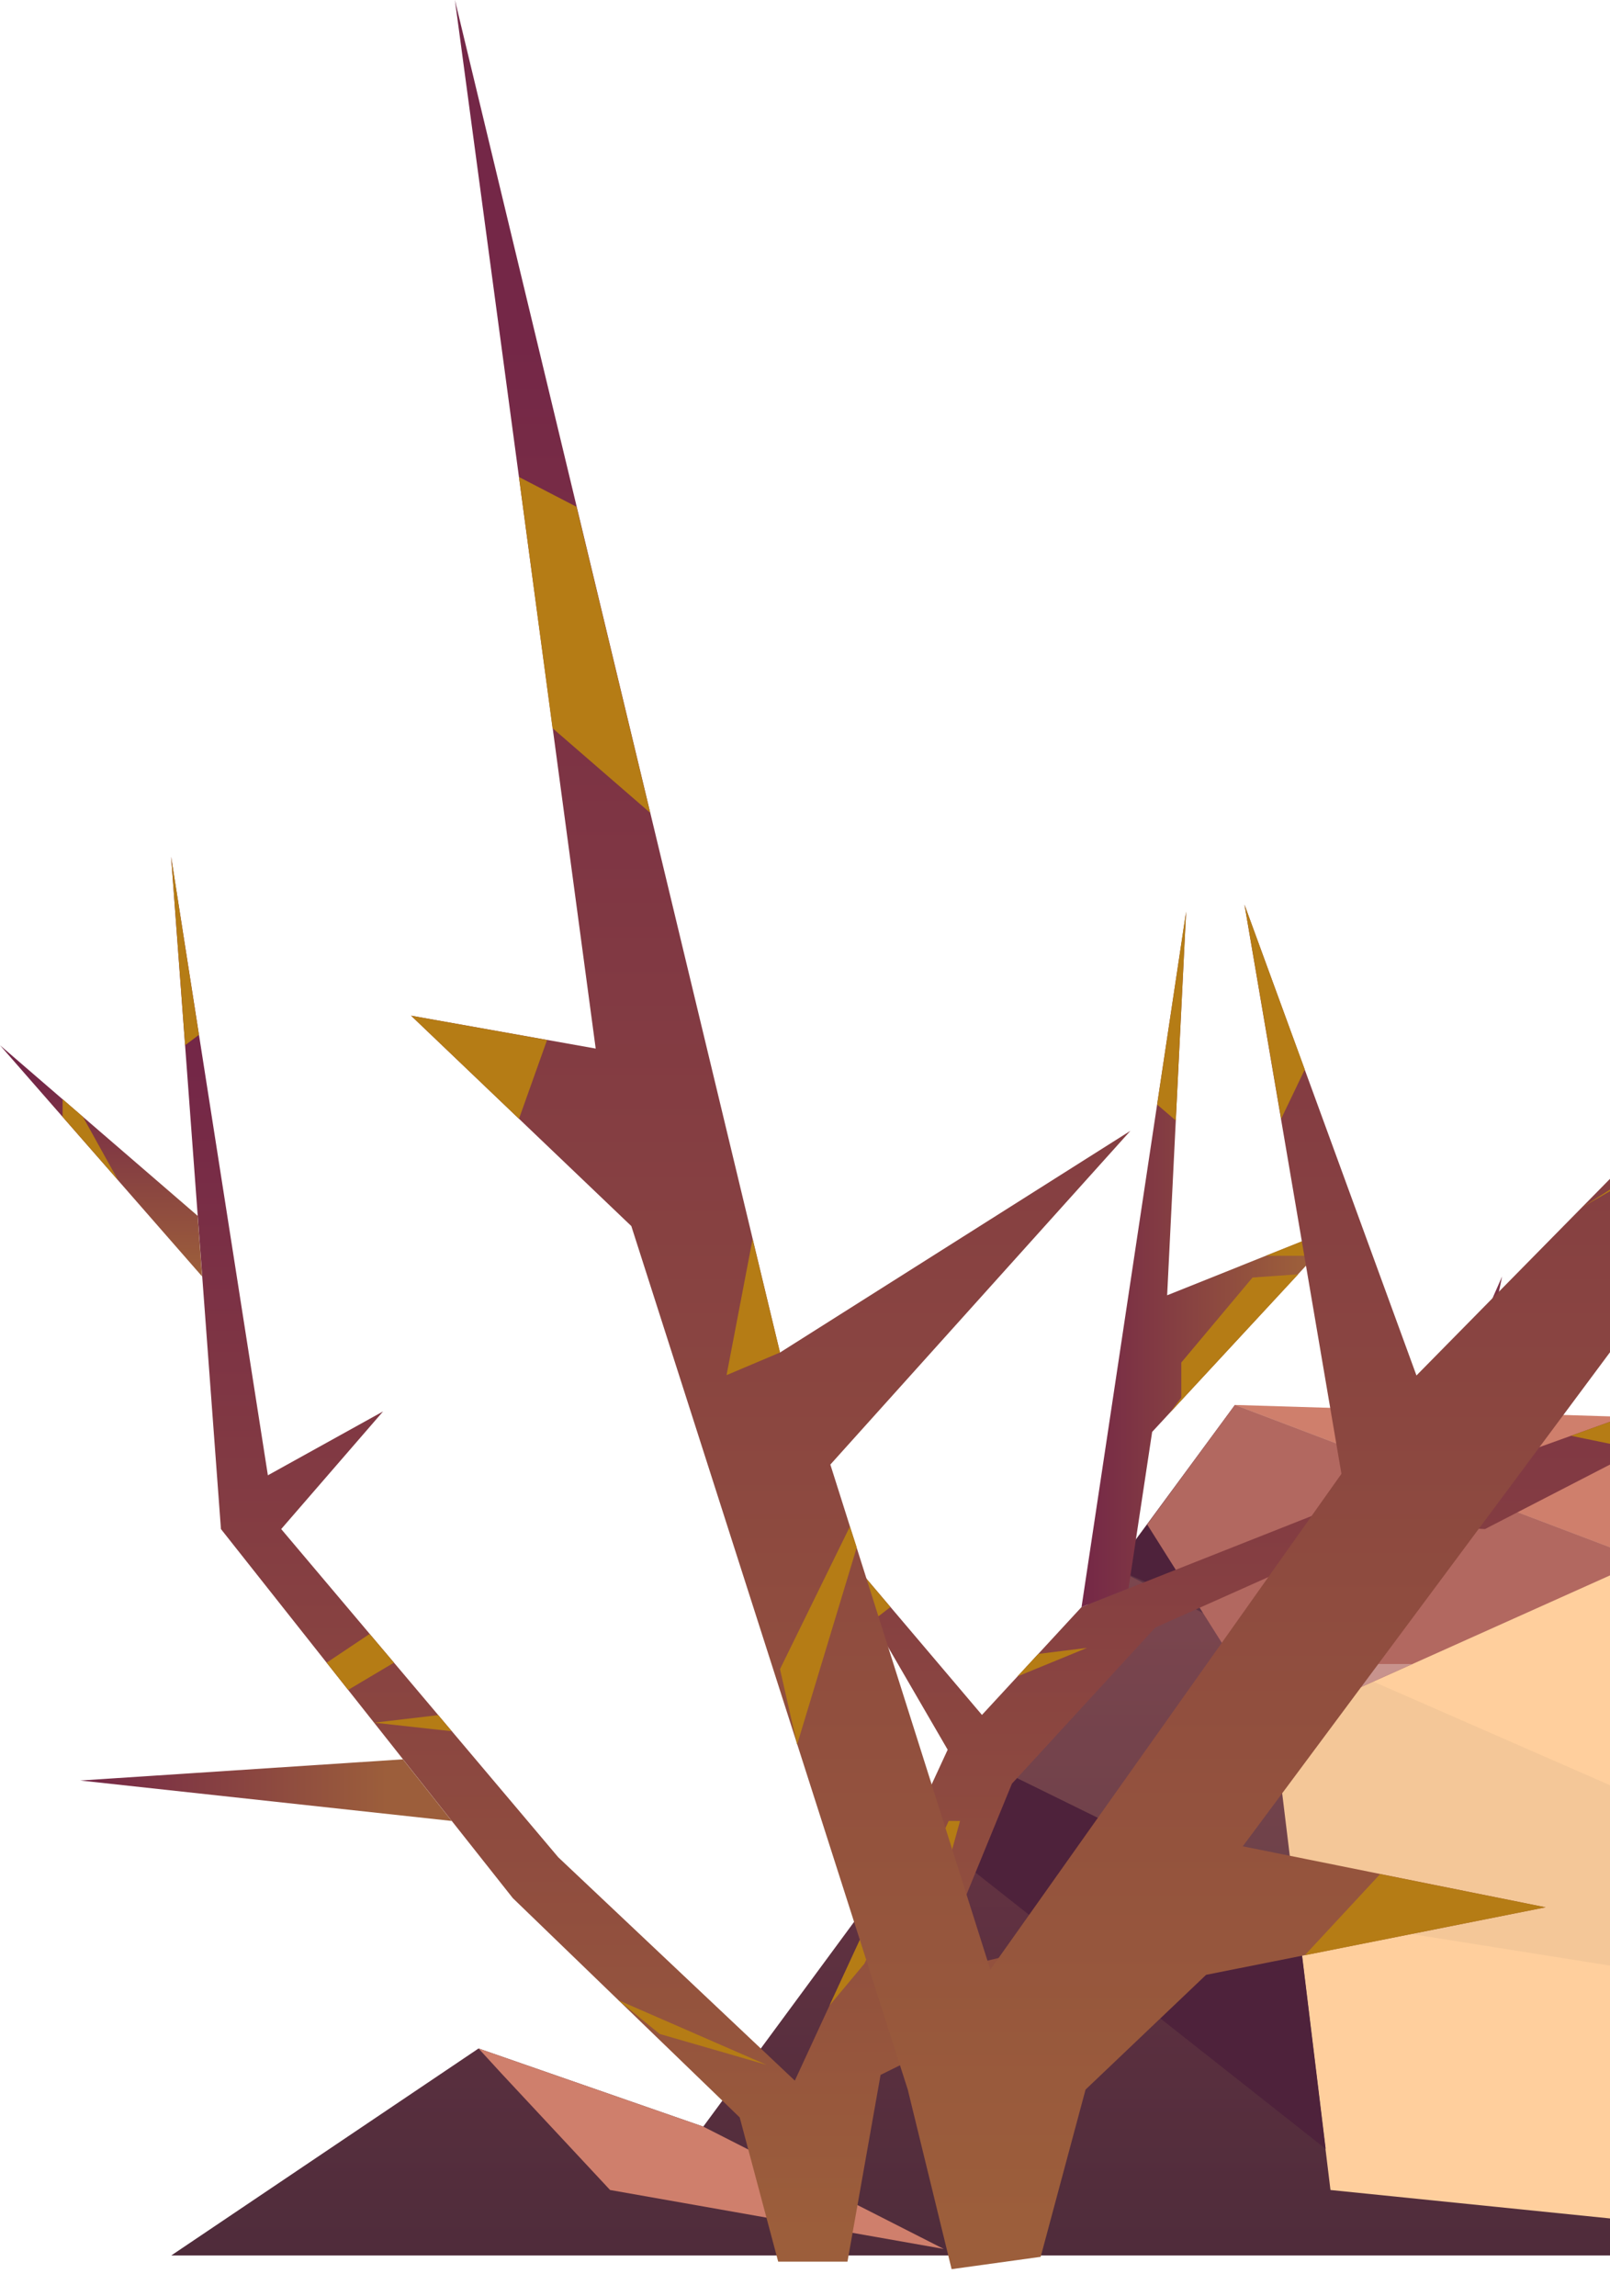
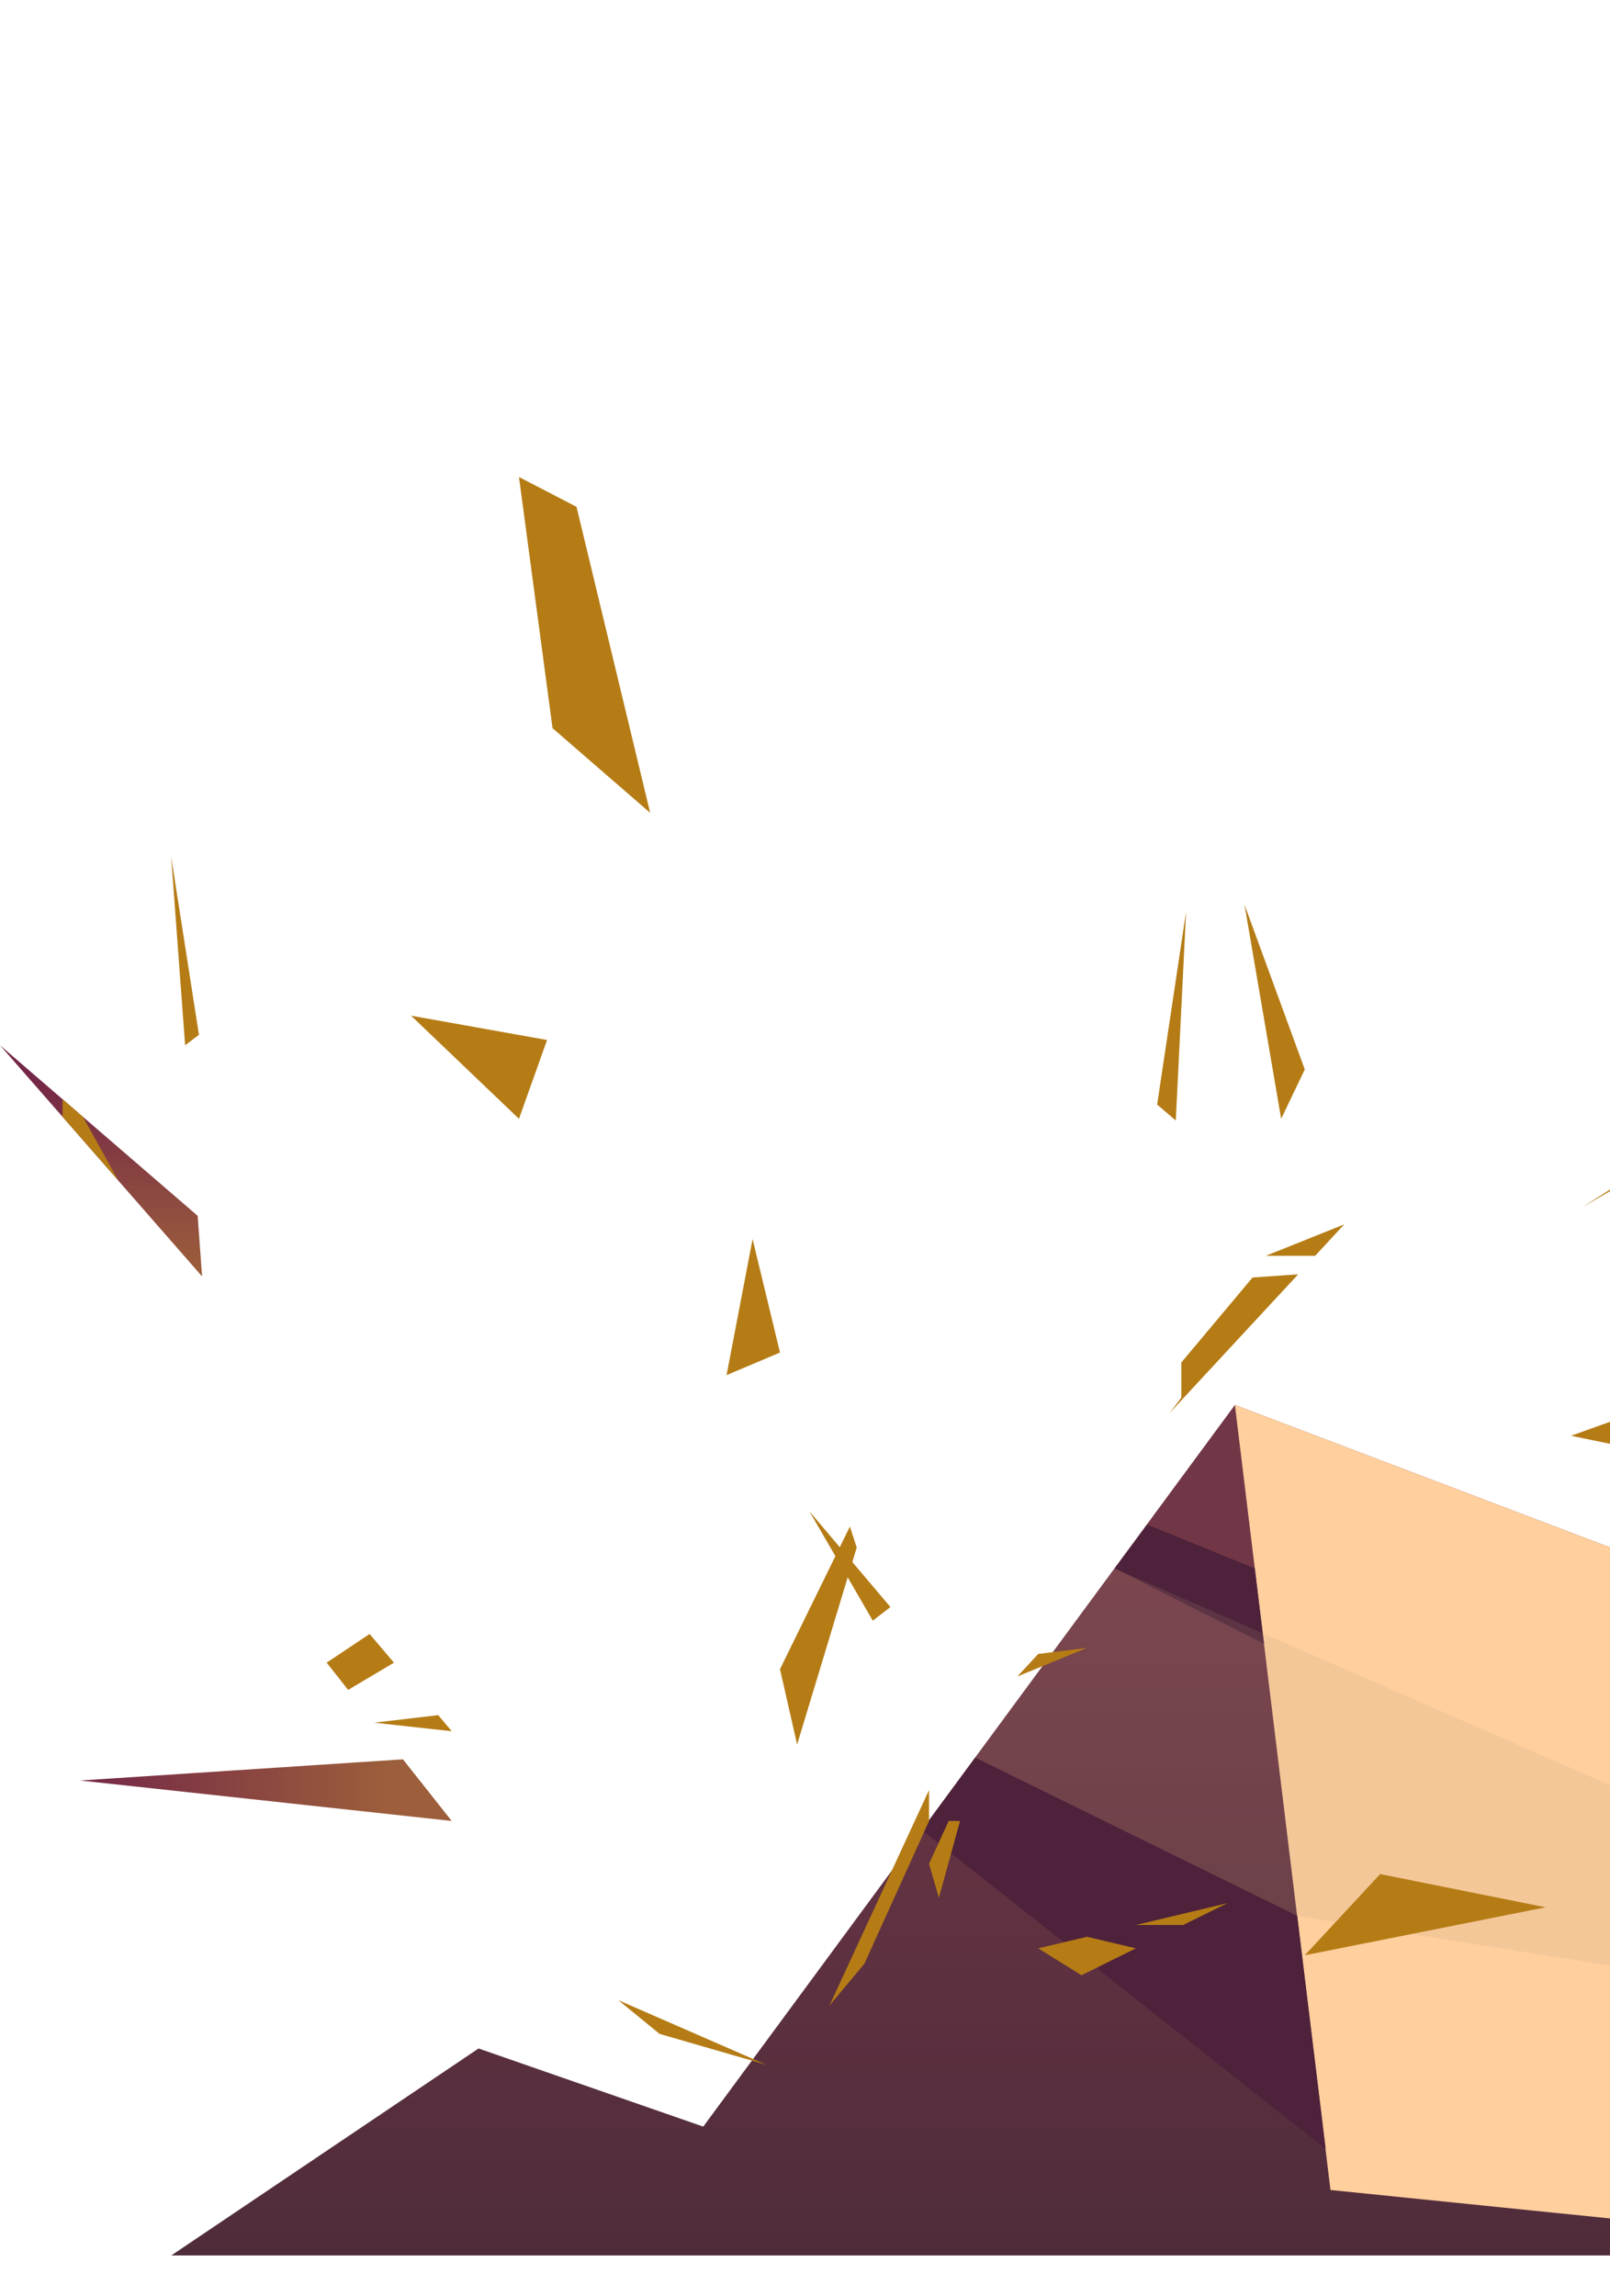
<svg xmlns="http://www.w3.org/2000/svg" width="47" height="67" fill="none">
  <path fill="url(#a)" fill-rule="evenodd" d="m57.62 65.82-3.21-17.85L36.05 41 20.53 62.06l-6.56-2.28L5 65.82z" clip-rule="evenodd" />
  <path fill="#FFCF9D" fill-rule="evenodd" d="m36.05 41 2.79 22.91 18.78 1.91-3.21-17.85z" clip-rule="evenodd" style="mix-blend-mode:soft-light" />
-   <path fill="#CF7F6C" fill-rule="evenodd" d="m36.05 41 18.36 6.97-4.58-6.55zM13.97 59.78l.66.72 3.18 3.41 9.74 1.72-7.02-3.57z" clip-rule="evenodd" />
  <path fill="#4E223B" fill-rule="evenodd" d="m28.47 51.29 9.4 4.62.83 6.8-11.79-9.3zM32.54 45.77l4.36 2.2-.27-2.2-3.14-1.28z" clip-rule="evenodd" />
  <path fill="#B89C7E" fill-rule="evenodd" d="m55.85 55.97-23.31-10.2-4.07 5.52 9.4 4.62 18.49 2.94z" clip-rule="evenodd" opacity=".15" style="mix-blend-mode:color-dodge" />
-   <path fill="#B26860" fill-rule="evenodd" d="m33.49 44.49 3.71 5.88 10.79-4.84L36.05 41z" clip-rule="evenodd" />
-   <path fill="#C8938D" fill-rule="evenodd" d="M36.05 48.56h5.18l-4.03 1.81z" clip-rule="evenodd" />
-   <path fill="url(#b)" fill-rule="evenodd" d="m22.717 66-1.123-4.208-6.624-6.4-8.52-10.77L4.995 25 7.82 43.053l3.363-1.864-2.974 3.433 8.088 9.578 6.906 6.518 4.462-9.657-4.04-6.959 5.041 5.944 2.907-3.148 9.72-3.845 2.557-5.802-1.196 5.802L55 38.614l-11.65 6.008-2.834-.157-6.79 3.031-4.185 4.556-2.27 5.537 8.56-2.05-10.125 5.012L24.74 66z" clip-rule="evenodd" />
+   <path fill="#C8938D" fill-rule="evenodd" d="M36.05 48.56l-4.03 1.81z" clip-rule="evenodd" />
  <path fill="url(#c)" fill-rule="evenodd" d="M5.9 37.25 0 30.503l5.77 4.978z" clip-rule="evenodd" />
  <path fill="url(#d)" fill-rule="evenodd" d="M13.186 53.14 2.343 51.96l9.42-.618z" clip-rule="evenodd" />
-   <path fill="url(#e)" fill-rule="evenodd" d="m31.573 46.898 3.053-20.295-.554 11.197 5.17-2.07-5.608 6.057-.69 4.566z" clip-rule="evenodd" />
  <path fill="#B57C15" fill-rule="evenodd" d="m45.862 41.9 1.978.407 1.736-.892-1.857-.182zM37.897 37.188l-1.332.093-2.08 2.481v1.025l-.34.447zM36.953 36.648h1.439l.85-.918zM33.78 32.234l.544.466.301-6.097zM10.79 47.683l-1.254.838.627.795 1.337-.795zM10.922 50.272l1.871-.22.394.47zM25.479 47.295l.515-.397-2.367-2.796zM27.121 52.238v.903l-1.886 4.163-1.02 1.222zM27.695 53.14l-.574 1.251.287.99.617-2.24zM18.05 58.37l1.206.985 3.12.902zM30.309 56.858l1.263.785 1.585-.785-1.424-.338zM33.158 56.177h1.38l1.293-.638zM29.701 48.923l2.032-.834-1.424.177zM2.421 32.592l1.026 1.849-1.619-1.849v-.515zM5.404 30.503l.404-.304L4.996 25z" clip-rule="evenodd" />
-   <path fill="url(#f)" fill-rule="evenodd" d="m27.78 66.22-1.28-5.24-8.07-25.2L12 29.64l5.39.96L13.28 0l9.49 39.47L33 33l-8.76 9.74 4.67 14.74 10.25-14.47-2.83-16.61 5.02 13.74 21.02-21.35-26.09 35.09 8.84 1.78-9.91 1.97-3.52 3.35-1.31 4.88z" clip-rule="evenodd" />
  <path fill="#B57C15" fill-rule="evenodd" d="m46.19 35.23 6.94-4.02.55-.74zM16.13 21.25l2.85 2.47-2.15-8.93-1.68-.87zM12 29.64l3.15 3.01.82-2.3zM21.97 36.16l-.76 3.97 1.56-.66zM24.81 44.55l-2.04 4.16.5 2.2 1.74-5.75zM37.4 32.65l.69-1.44-1.76-4.81zM40.29 54.69l-2.2 2.37 7.03-1.4z" clip-rule="evenodd" />
  <defs>
    <linearGradient id="a" x1="31.31" x2="31.31" y1="65.93" y2="44.71" gradientUnits="userSpaceOnUse">
      <stop stop-color="#4F2C3B" />
      <stop offset=".97" stop-color="#723747" />
    </linearGradient>
    <linearGradient id="b" x1="29.998" x2="29.998" y1="66.177" y2="31.121" gradientUnits="userSpaceOnUse">
      <stop offset=".03" stop-color="#9C5E3B" />
      <stop offset="1" stop-color="#742747" />
    </linearGradient>
    <linearGradient id="c" x1="2.95" x2="2.95" y1="37.28" y2="31.513" gradientUnits="userSpaceOnUse">
      <stop offset=".03" stop-color="#9C5E3B" />
      <stop offset="1" stop-color="#742747" />
    </linearGradient>
    <linearGradient id="d" x1="2.294" x2="11.568" y1="52.238" y2="52.238" gradientUnits="userSpaceOnUse">
      <stop stop-color="#742747" />
      <stop offset=".97" stop-color="#9C5E3B" />
    </linearGradient>
    <linearGradient id="e" x1="31.544" x2="38.101" y1="36.751" y2="36.751" gradientUnits="userSpaceOnUse">
      <stop stop-color="#742747" />
      <stop offset=".97" stop-color="#9C5E3B" />
    </linearGradient>
    <linearGradient id="f" x1="37.18" x2="37.18" y1="66.5" y2="9.88" gradientUnits="userSpaceOnUse">
      <stop offset=".03" stop-color="#9C5E3B" />
      <stop offset="1" stop-color="#742747" />
    </linearGradient>
  </defs>
</svg>